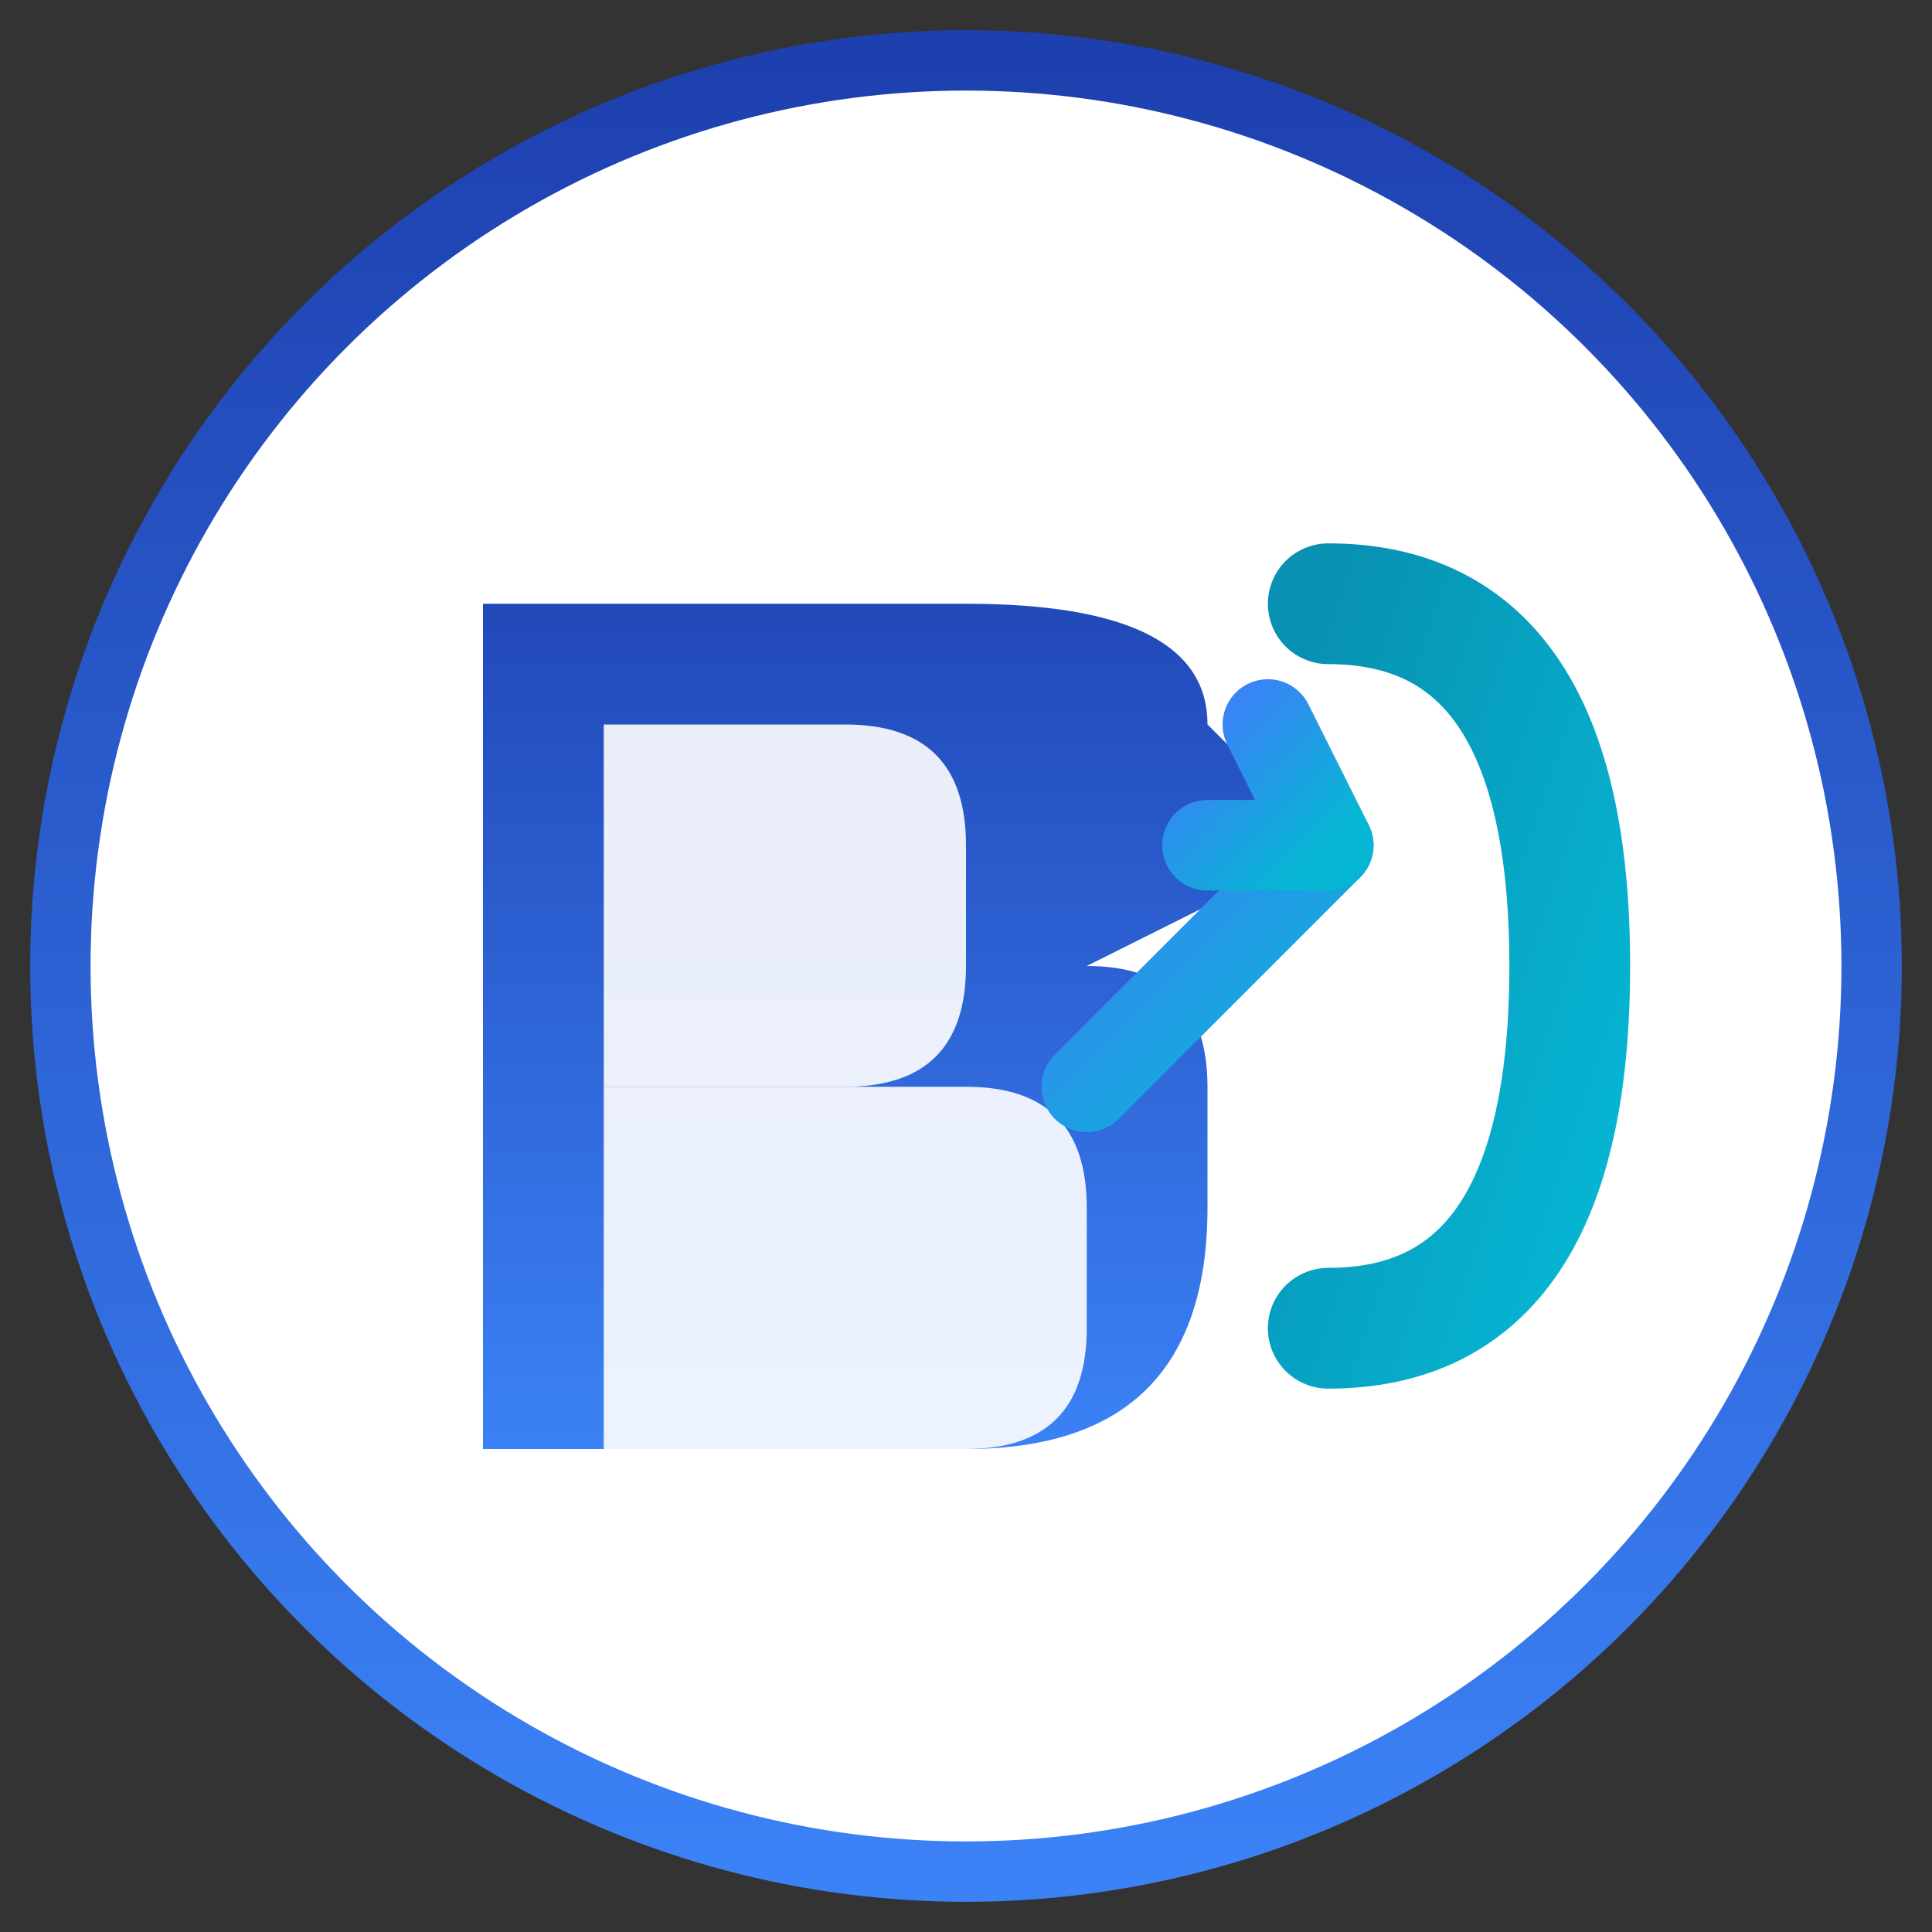
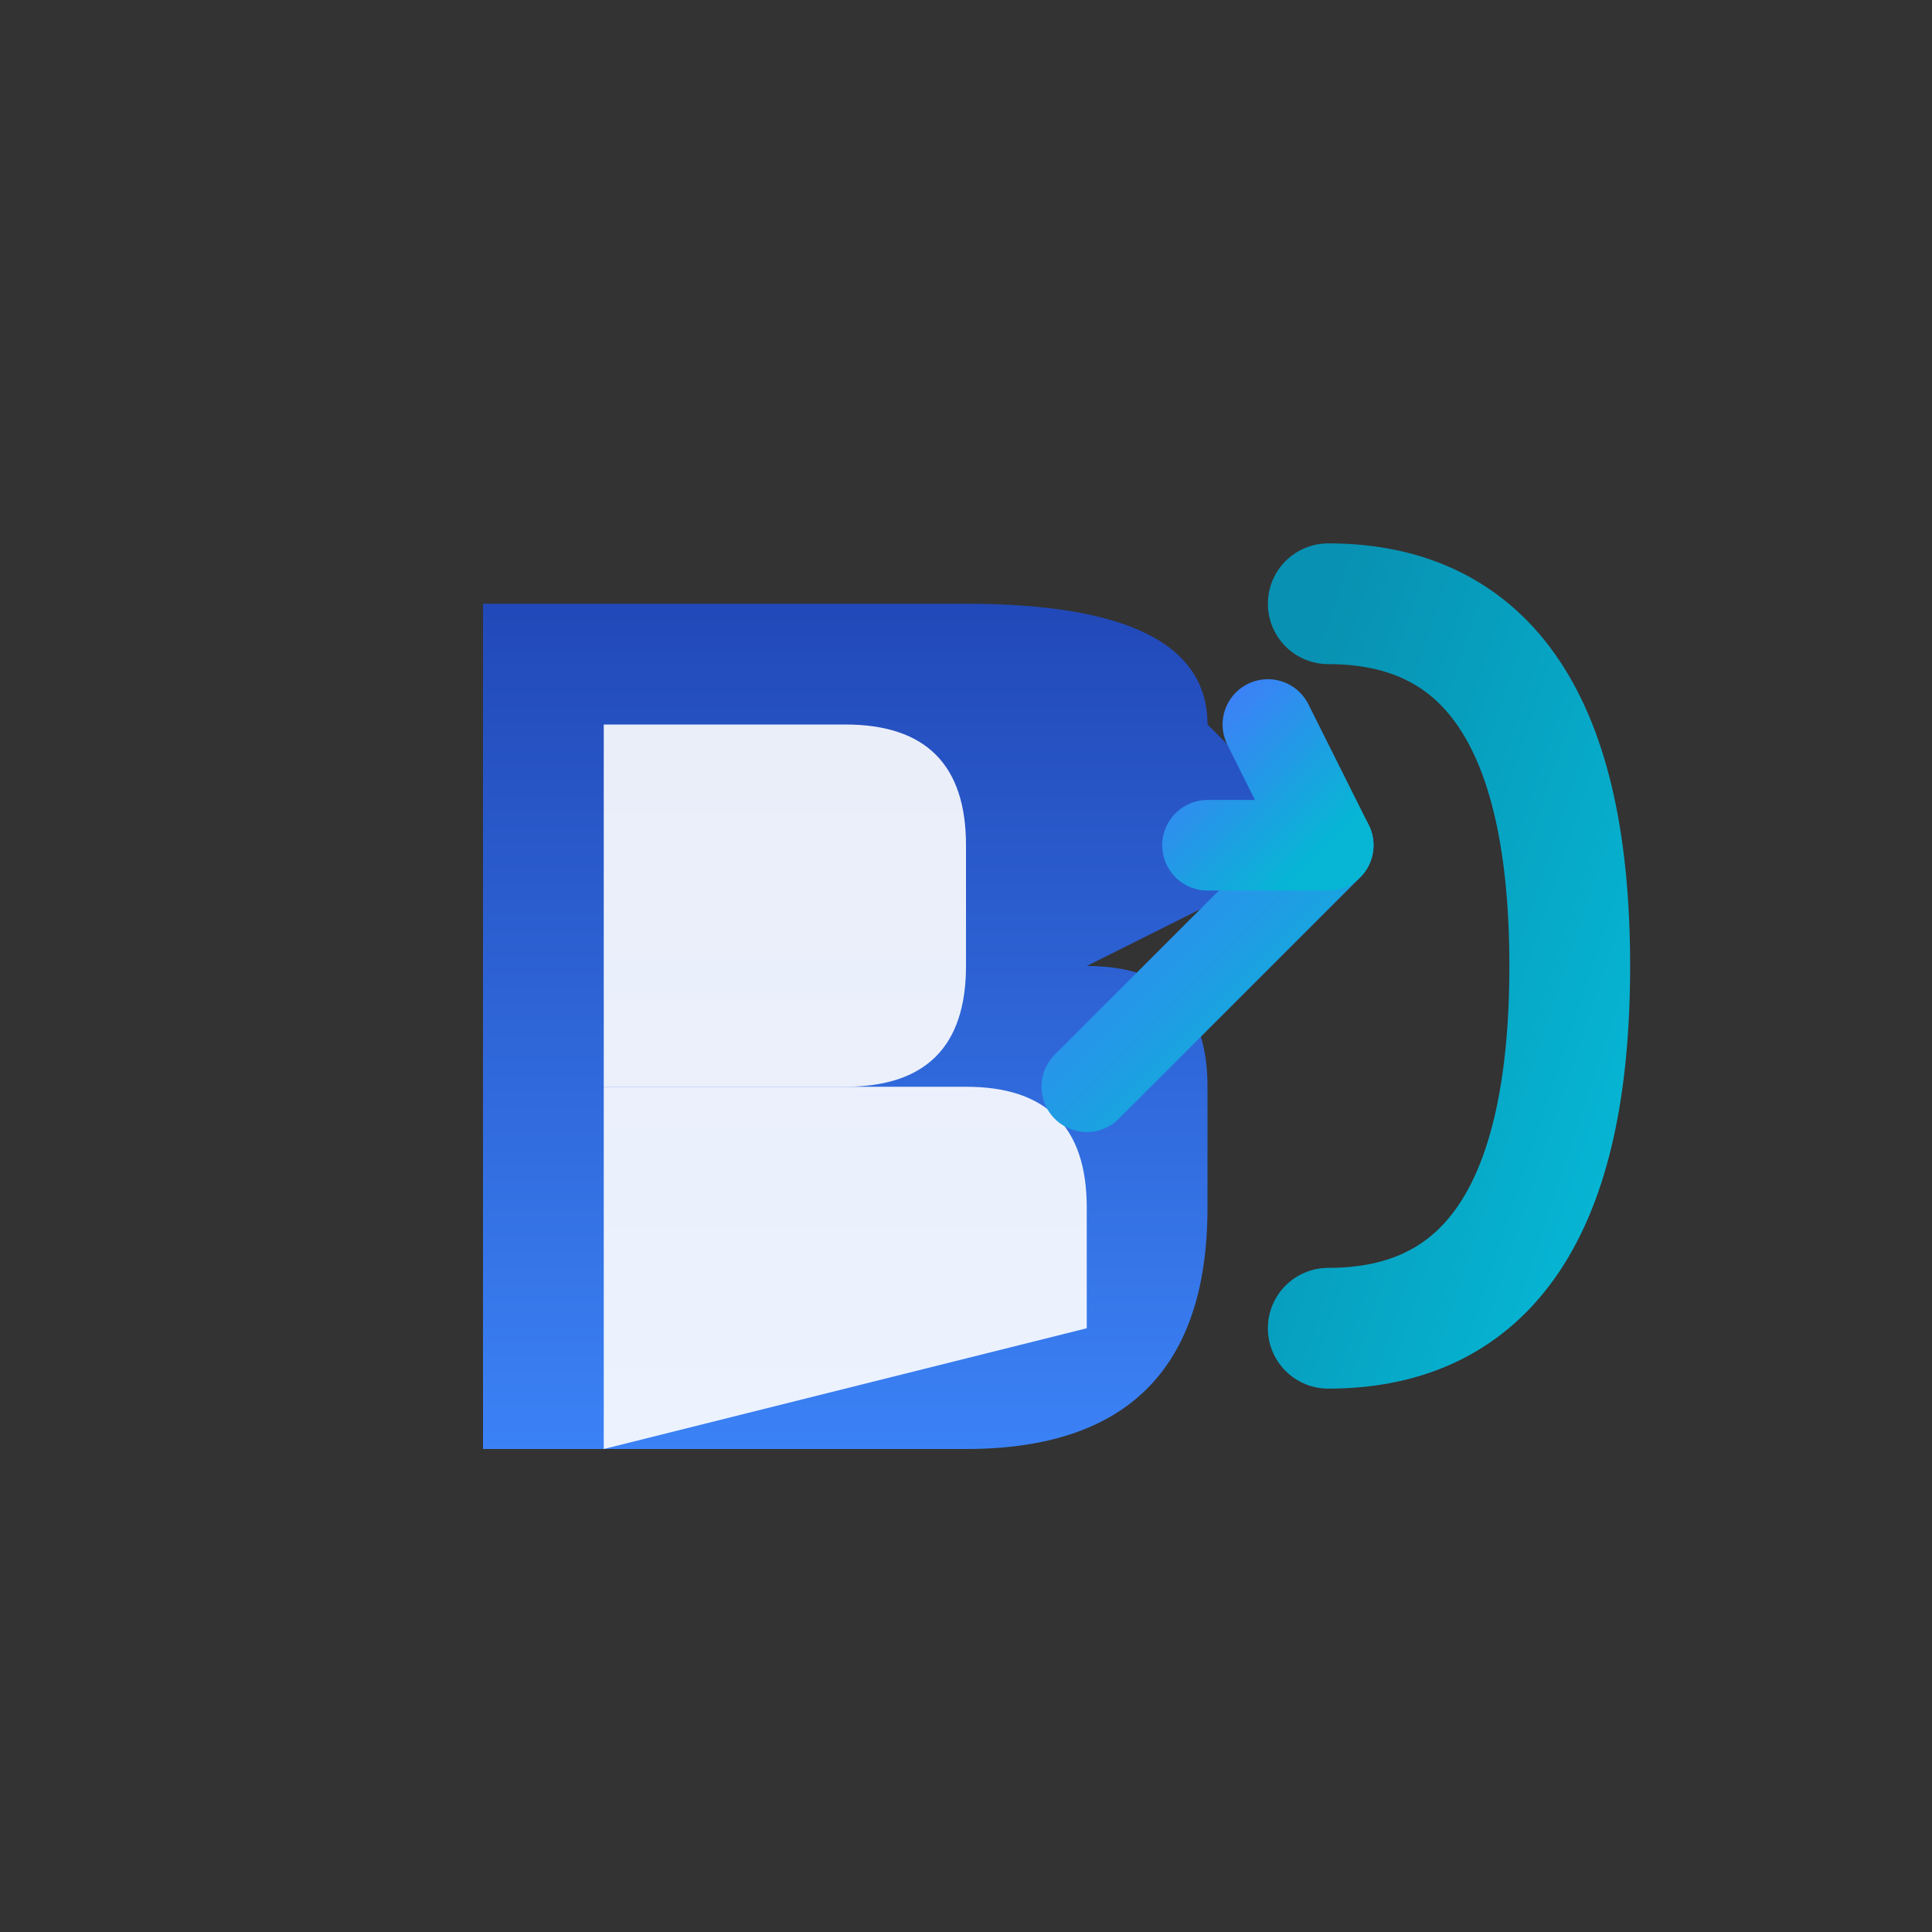
<svg xmlns="http://www.w3.org/2000/svg" width="32" height="32" viewBox="0 0 32 32" fill="none">
  <rect x="0" y="0" width="32" height="32" fill="#333333" stroke="none" />
  <defs>
    <linearGradient id="blueGradient" x1="0%" y1="0%" x2="0%" y2="100%">
      <stop offset="0%" style="stop-color:#1e40af;stop-opacity:1" />
      <stop offset="100%" style="stop-color:#3b82f6;stop-opacity:1" />
    </linearGradient>
    <linearGradient id="cyanGradient" x1="0%" y1="0%" x2="100%" y2="100%">
      <stop offset="0%" style="stop-color:#0891b2;stop-opacity:1" />
      <stop offset="100%" style="stop-color:#06b6d4;stop-opacity:1" />
    </linearGradient>
    <linearGradient id="arrowGradient" x1="0%" y1="0%" x2="100%" y2="100%">
      <stop offset="0%" style="stop-color:#3b82f6;stop-opacity:1" />
      <stop offset="100%" style="stop-color:#06b6d4;stop-opacity:1" />
    </linearGradient>
  </defs>
-   <circle cx="16" cy="16" r="15" fill="white" stroke="url(#blueGradient)" stroke-width="1" />
  <path d="M8 8 L8 24 L16 24 Q20 24 20 20 L20 18 Q20 16 18 16 L22 14 L20 12 Q20 10 16 10 L8 10 Z" fill="url(#blueGradient)" />
  <path d="M10 12 L14 12 Q16 12 16 14 L16 16 Q16 18 14 18 L10 18 Z" fill="white" opacity="0.9" />
-   <path d="M10 18 L16 18 Q18 18 18 20 L18 22 Q18 24 16 24 L10 24 Z" fill="white" opacity="0.9" />
+   <path d="M10 18 L16 18 Q18 18 18 20 L18 22 L10 24 Z" fill="white" opacity="0.9" />
  <path d="M22 10 Q26 10 26 16 Q26 22 22 22" stroke="url(#cyanGradient)" stroke-width="2" fill="none" stroke-linecap="round" />
  <path d="M18 18 Q20 16 22 14" stroke="url(#arrowGradient)" stroke-width="1.5" fill="none" stroke-linecap="round" />
  <path d="M20 14 L22 14 L21 12" stroke="url(#arrowGradient)" stroke-width="1.5" fill="none" stroke-linecap="round" stroke-linejoin="round" />
</svg>